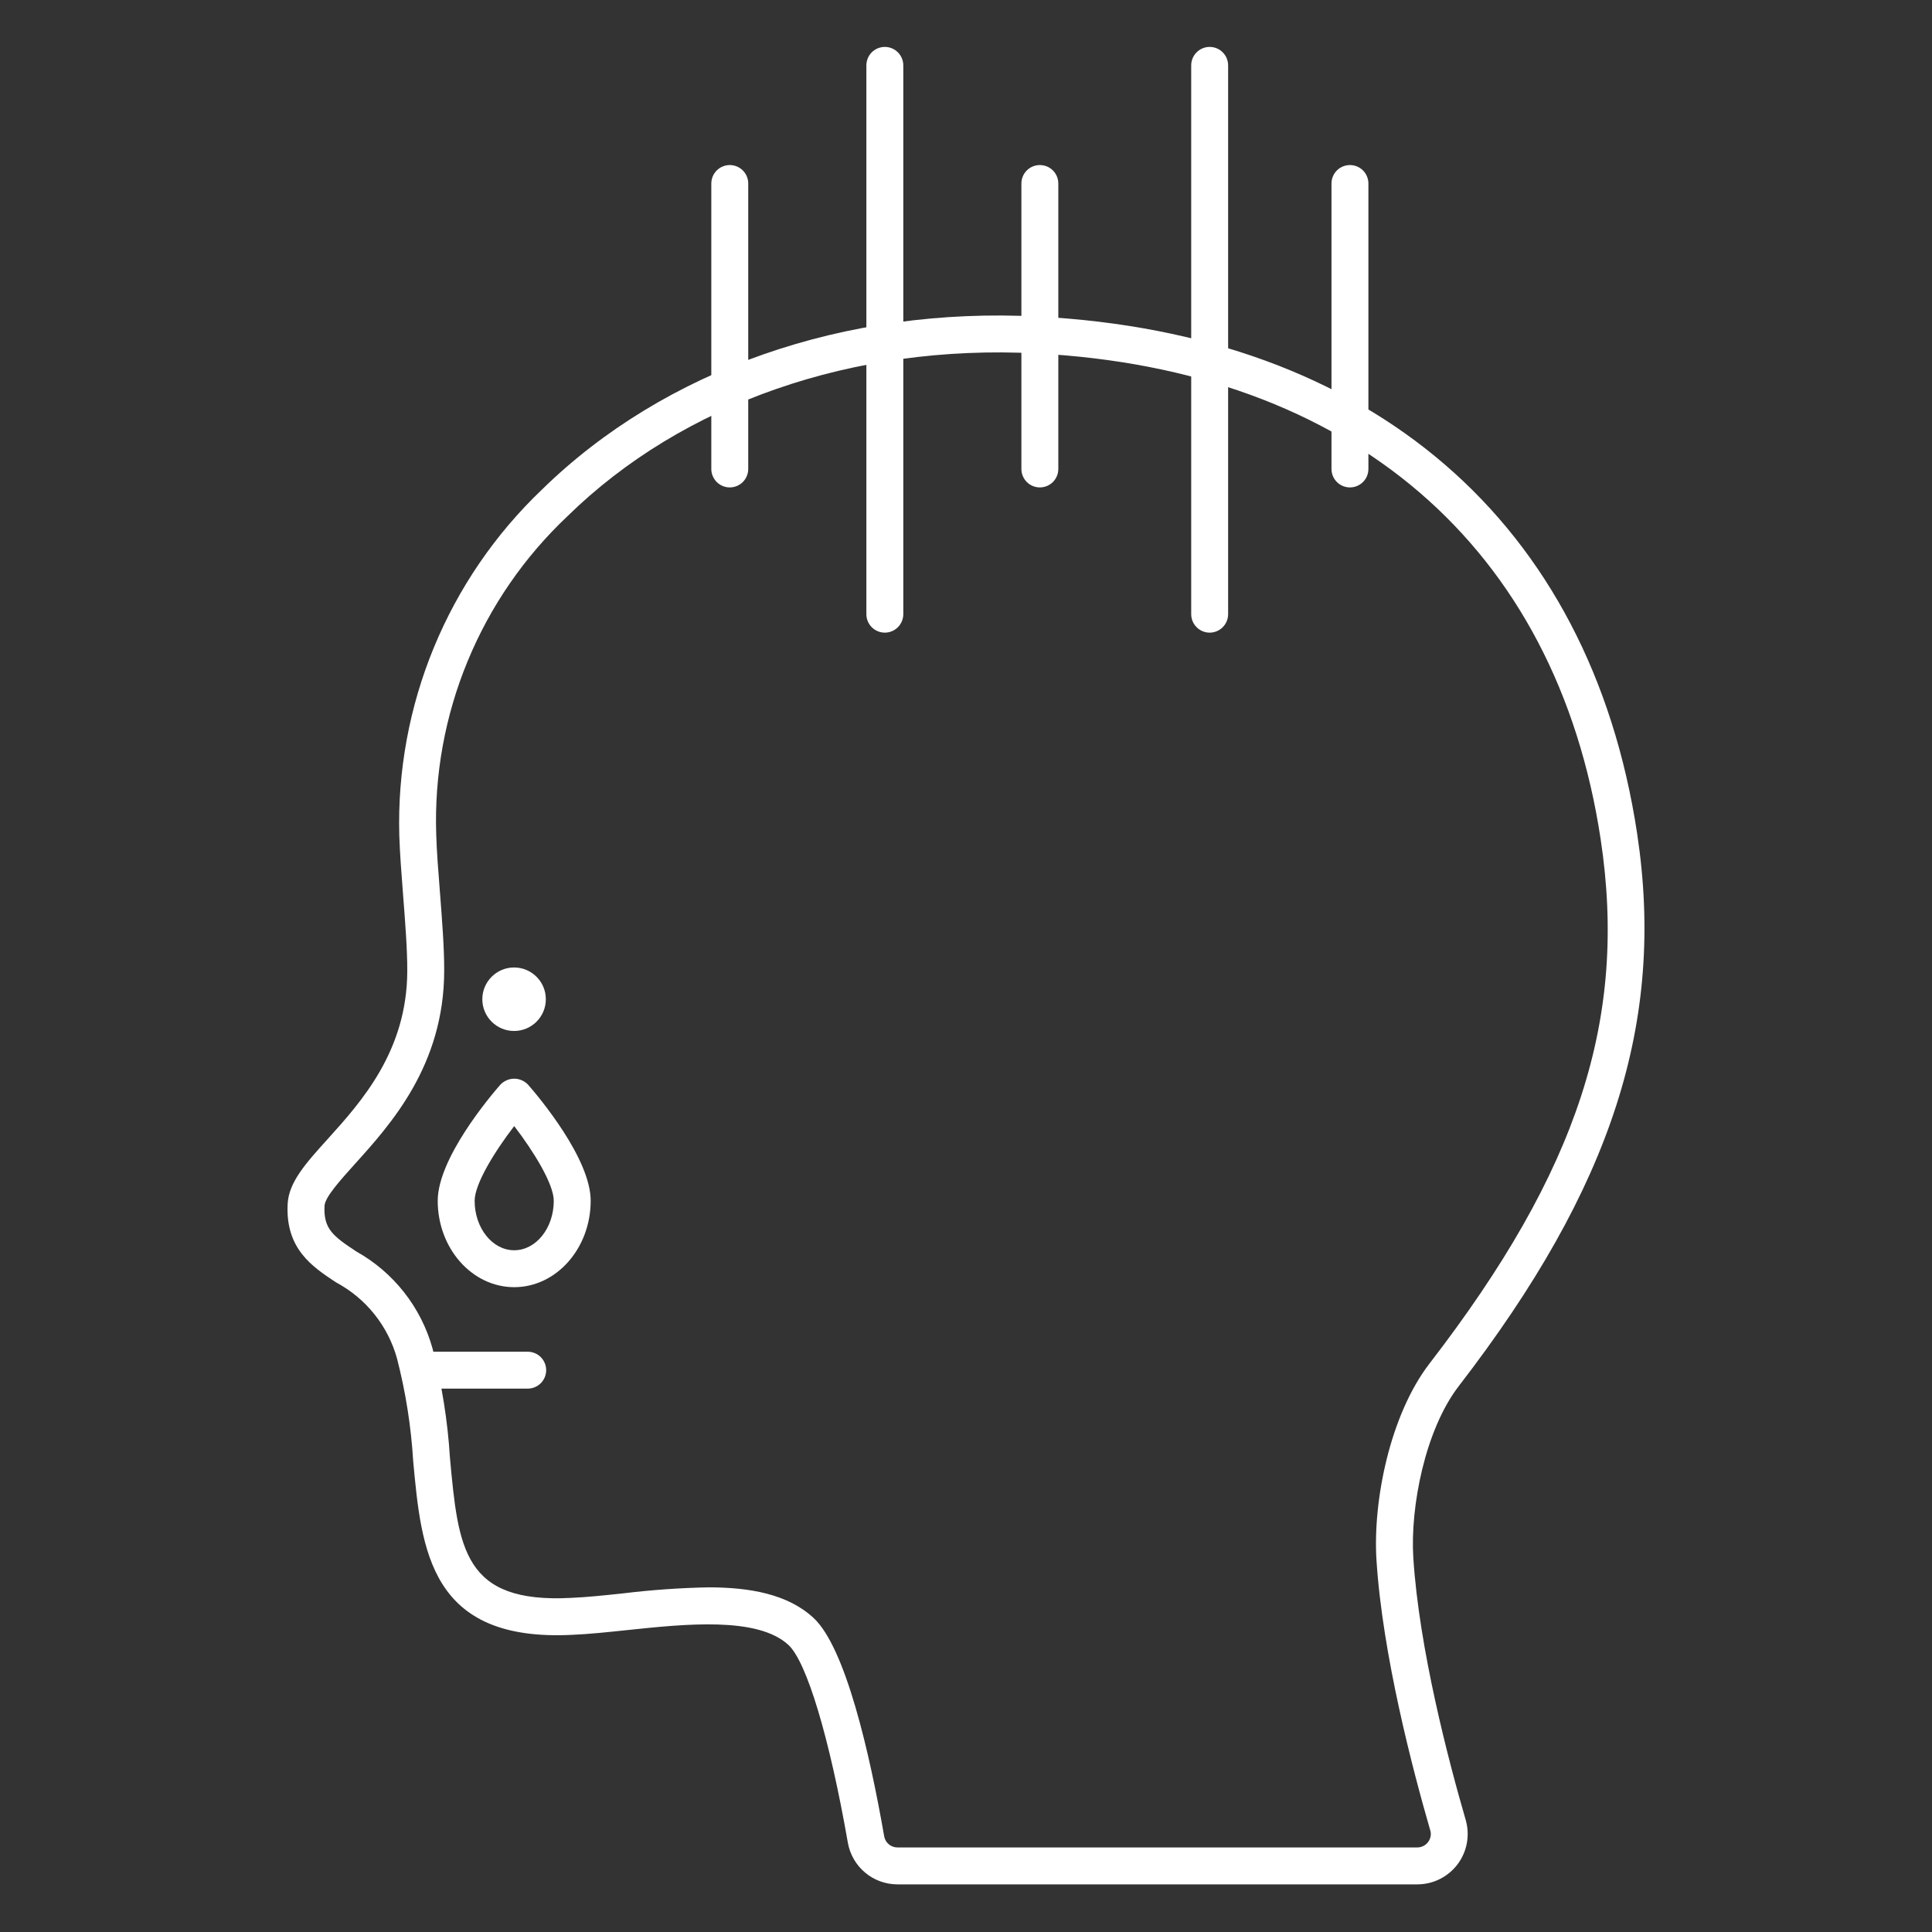
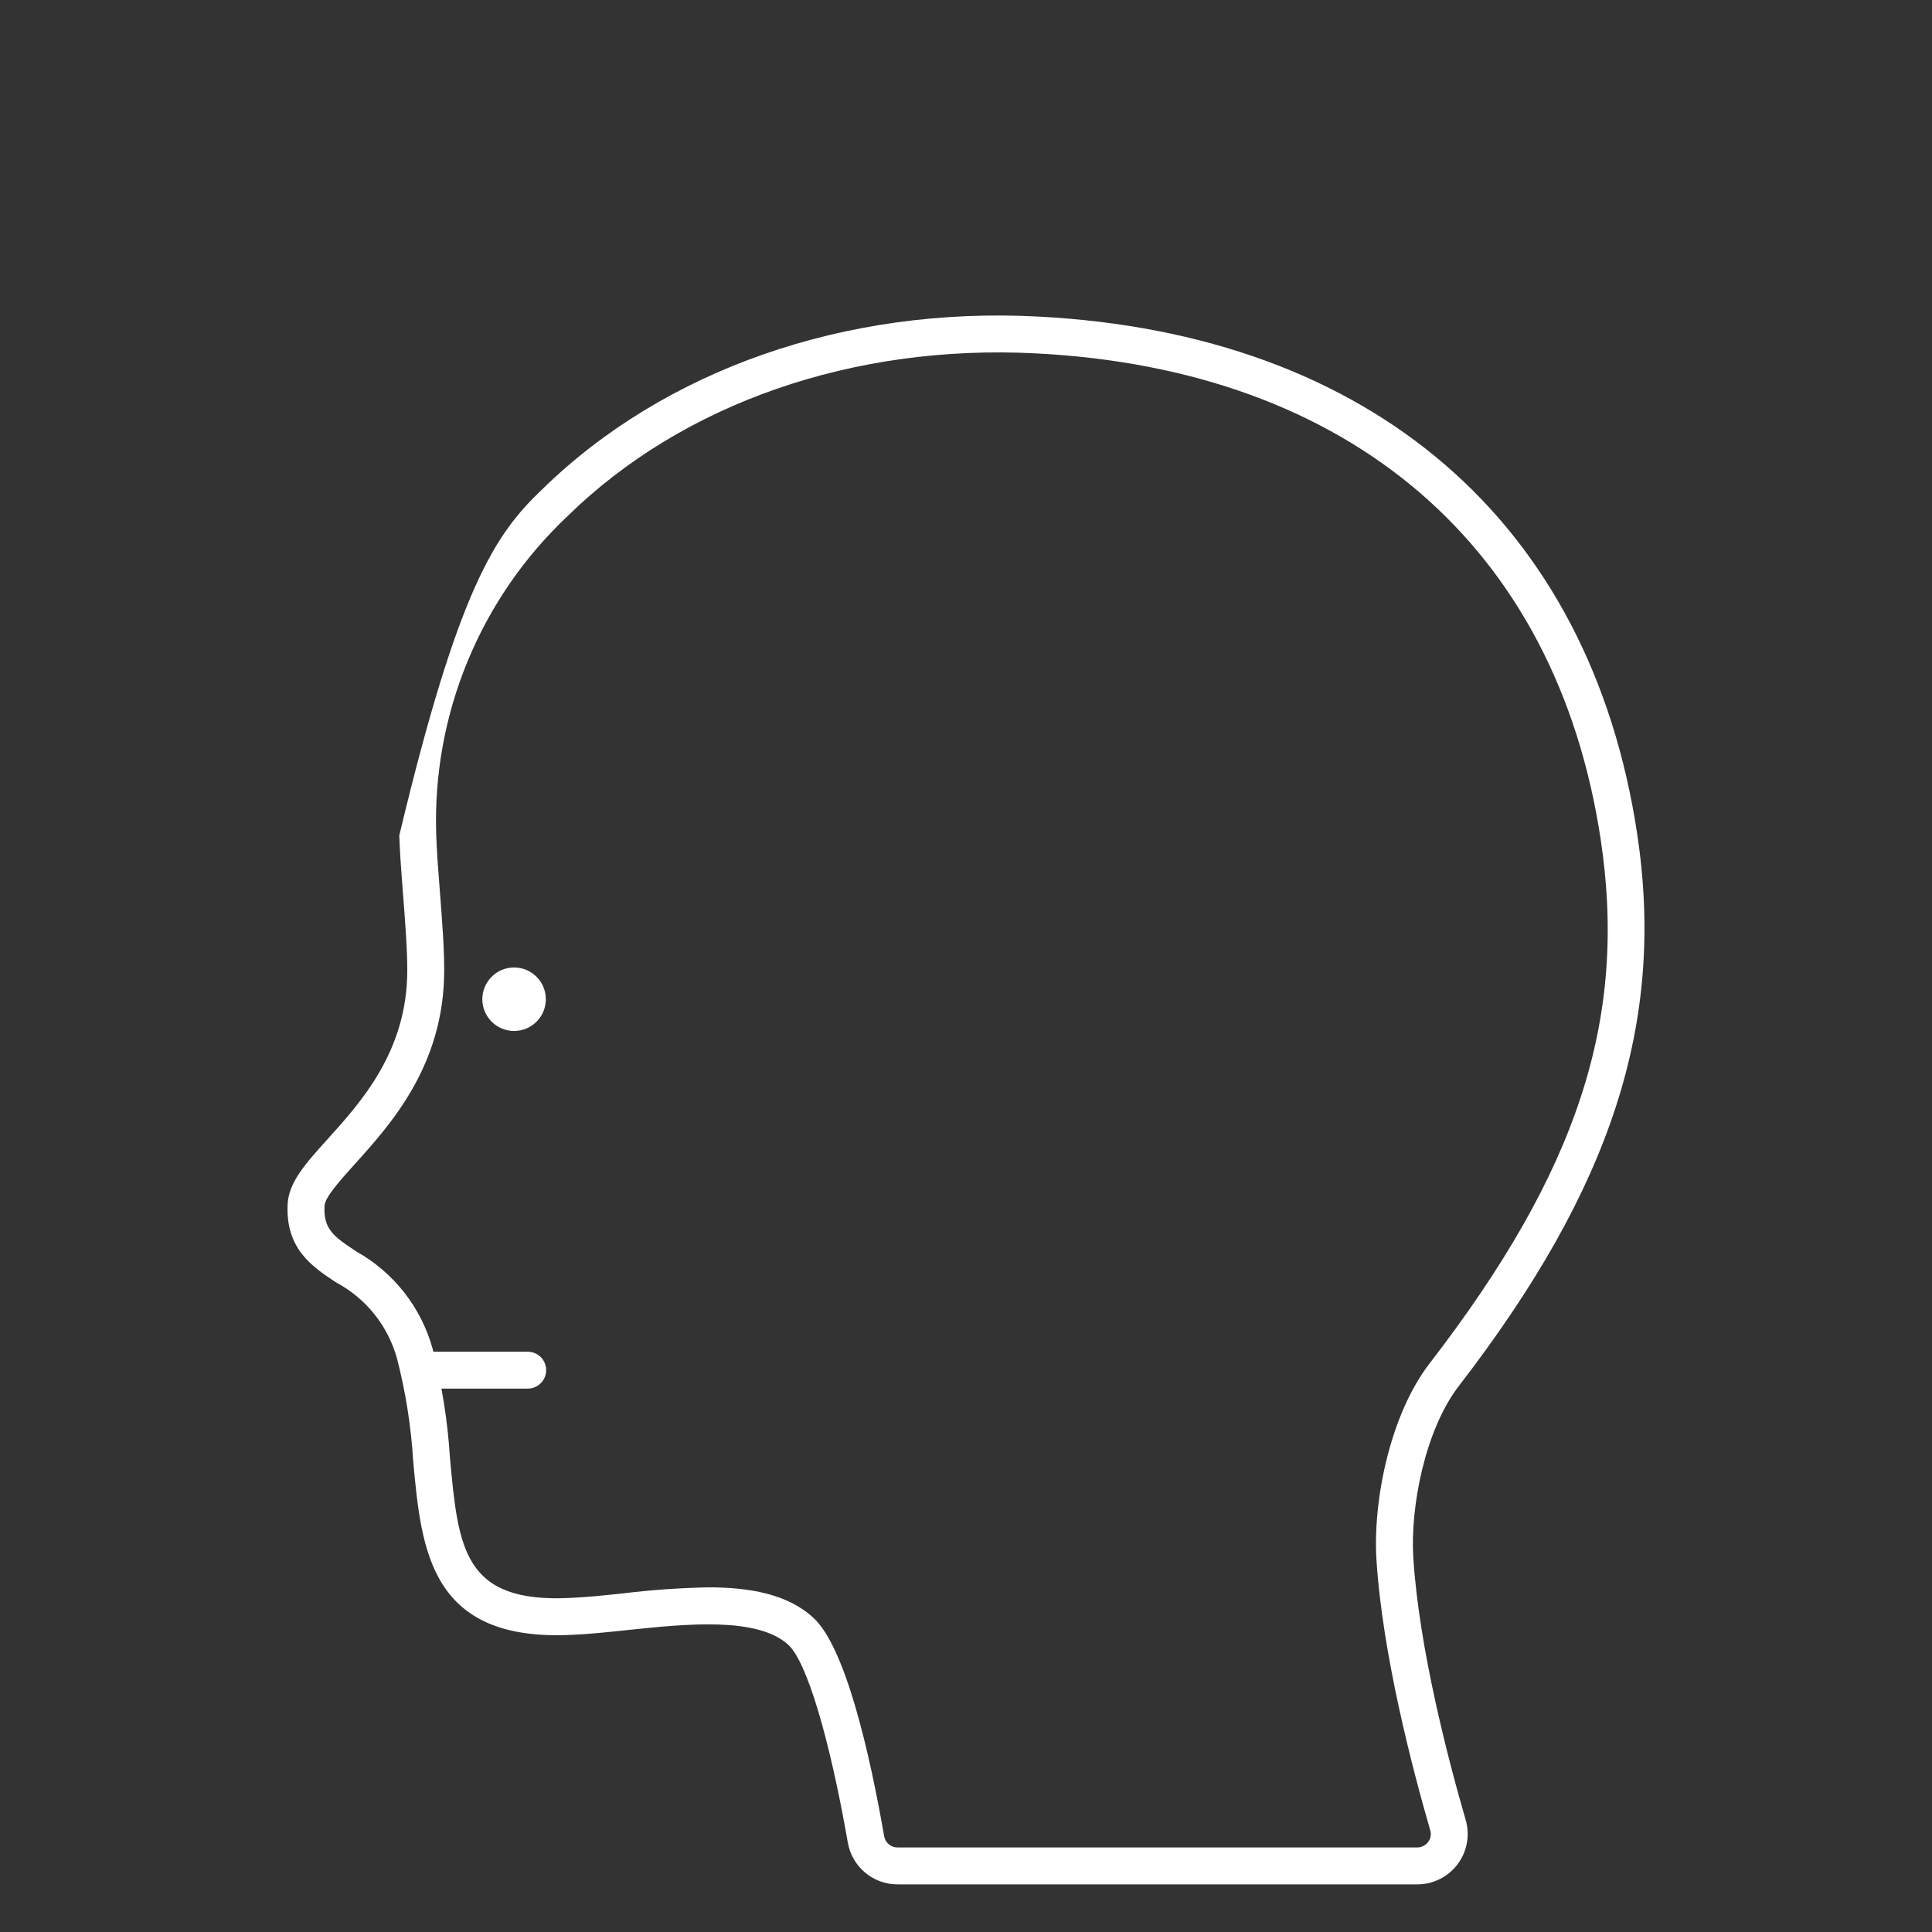
<svg xmlns="http://www.w3.org/2000/svg" width="46" height="46" viewBox="0 0 46 46" fill="none">
  <rect x="0" y="0" width="46" height="46" fill="#333333" stroke="none" />
-   <path d="M33.744 44.866H21.369C21.087 44.866 20.813 44.767 20.597 44.585C20.381 44.404 20.236 44.152 20.187 43.874C19.75 41.375 19.209 39.572 18.774 39.167C18.04 38.485 16.316 38.666 14.931 38.812C14.464 38.861 14.024 38.908 13.63 38.924C10.235 39.1 10.033 36.908 9.838 34.789C9.788 33.966 9.66 33.149 9.454 32.35C9.348 31.964 9.165 31.605 8.915 31.292C8.666 30.98 8.355 30.722 8.003 30.534C7.436 30.16 6.793 29.736 6.849 28.663C6.876 28.145 7.285 27.692 7.803 27.119C8.6 26.236 9.693 25.027 9.697 23.115C9.699 22.619 9.648 21.957 9.598 21.317C9.558 20.8 9.52 20.311 9.507 19.892C9.465 18.359 9.746 16.834 10.33 15.417C10.915 13.999 11.79 12.719 12.899 11.661C15.818 8.802 20.121 7.296 24.712 7.537C32.657 7.945 37.857 12.43 38.979 19.844C39.657 24.325 38.388 28.26 34.735 32.999C33.928 34.045 33.575 35.885 33.65 37.086C33.788 39.261 34.491 41.933 34.898 43.333C34.949 43.511 34.959 43.7 34.925 43.883C34.892 44.066 34.816 44.239 34.704 44.388C34.592 44.536 34.447 44.657 34.28 44.74C34.114 44.823 33.93 44.866 33.744 44.866ZM16.869 37.794C17.851 37.794 18.759 37.954 19.371 38.523C20.133 39.231 20.707 41.741 21.052 43.722C21.065 43.796 21.104 43.864 21.162 43.912C21.22 43.961 21.293 43.987 21.369 43.987H33.744C33.794 43.987 33.843 43.975 33.888 43.953C33.933 43.931 33.972 43.898 34.002 43.858C34.033 43.818 34.053 43.772 34.062 43.723C34.071 43.674 34.068 43.624 34.053 43.577C33.637 42.142 32.916 39.399 32.773 37.14C32.685 35.746 33.09 33.691 34.039 32.461C37.578 27.871 38.757 24.253 38.11 19.975C37.055 13.012 32.157 8.798 24.667 8.414C20.32 8.189 16.257 9.601 13.514 12.288C12.486 13.257 11.674 14.433 11.135 15.74C10.595 17.046 10.34 18.452 10.386 19.864C10.398 20.264 10.435 20.743 10.475 21.248C10.526 21.906 10.579 22.586 10.576 23.117C10.572 25.367 9.297 26.775 8.455 27.708C8.104 28.099 7.738 28.502 7.727 28.709C7.699 29.257 7.925 29.429 8.487 29.799C8.926 30.045 9.311 30.375 9.622 30.77C9.932 31.165 10.162 31.618 10.297 32.102C10.519 32.955 10.659 33.828 10.713 34.709C10.912 36.871 11.033 38.178 13.59 38.045C13.961 38.03 14.387 37.985 14.839 37.937C15.513 37.855 16.191 37.807 16.869 37.794L16.869 37.794Z" fill="white" />
+   <path d="M33.744 44.866H21.369C21.087 44.866 20.813 44.767 20.597 44.585C20.381 44.404 20.236 44.152 20.187 43.874C19.75 41.375 19.209 39.572 18.774 39.167C18.04 38.485 16.316 38.666 14.931 38.812C14.464 38.861 14.024 38.908 13.63 38.924C10.235 39.1 10.033 36.908 9.838 34.789C9.788 33.966 9.66 33.149 9.454 32.35C9.348 31.964 9.165 31.605 8.915 31.292C8.666 30.98 8.355 30.722 8.003 30.534C7.436 30.16 6.793 29.736 6.849 28.663C6.876 28.145 7.285 27.692 7.803 27.119C8.6 26.236 9.693 25.027 9.697 23.115C9.699 22.619 9.648 21.957 9.598 21.317C9.558 20.8 9.52 20.311 9.507 19.892C10.915 13.999 11.79 12.719 12.899 11.661C15.818 8.802 20.121 7.296 24.712 7.537C32.657 7.945 37.857 12.43 38.979 19.844C39.657 24.325 38.388 28.26 34.735 32.999C33.928 34.045 33.575 35.885 33.65 37.086C33.788 39.261 34.491 41.933 34.898 43.333C34.949 43.511 34.959 43.7 34.925 43.883C34.892 44.066 34.816 44.239 34.704 44.388C34.592 44.536 34.447 44.657 34.28 44.74C34.114 44.823 33.93 44.866 33.744 44.866ZM16.869 37.794C17.851 37.794 18.759 37.954 19.371 38.523C20.133 39.231 20.707 41.741 21.052 43.722C21.065 43.796 21.104 43.864 21.162 43.912C21.22 43.961 21.293 43.987 21.369 43.987H33.744C33.794 43.987 33.843 43.975 33.888 43.953C33.933 43.931 33.972 43.898 34.002 43.858C34.033 43.818 34.053 43.772 34.062 43.723C34.071 43.674 34.068 43.624 34.053 43.577C33.637 42.142 32.916 39.399 32.773 37.14C32.685 35.746 33.09 33.691 34.039 32.461C37.578 27.871 38.757 24.253 38.11 19.975C37.055 13.012 32.157 8.798 24.667 8.414C20.32 8.189 16.257 9.601 13.514 12.288C12.486 13.257 11.674 14.433 11.135 15.74C10.595 17.046 10.34 18.452 10.386 19.864C10.398 20.264 10.435 20.743 10.475 21.248C10.526 21.906 10.579 22.586 10.576 23.117C10.572 25.367 9.297 26.775 8.455 27.708C8.104 28.099 7.738 28.502 7.727 28.709C7.699 29.257 7.925 29.429 8.487 29.799C8.926 30.045 9.311 30.375 9.622 30.77C9.932 31.165 10.162 31.618 10.297 32.102C10.519 32.955 10.659 33.828 10.713 34.709C10.912 36.871 11.033 38.178 13.59 38.045C13.961 38.03 14.387 37.985 14.839 37.937C15.513 37.855 16.191 37.807 16.869 37.794L16.869 37.794Z" fill="white" />
  <path d="M12.565 33.062H9.979C9.862 33.062 9.75 33.016 9.668 32.934C9.585 32.851 9.539 32.74 9.539 32.623C9.539 32.507 9.585 32.395 9.668 32.312C9.75 32.23 9.862 32.184 9.979 32.184H12.565C12.681 32.184 12.793 32.23 12.875 32.312C12.958 32.395 13.004 32.507 13.004 32.623C13.004 32.74 12.958 32.851 12.875 32.934C12.793 33.016 12.681 33.062 12.565 33.062Z" fill="white" />
  <path d="M12.24 24.547C12.658 24.547 12.996 24.209 12.996 23.791C12.996 23.374 12.658 23.035 12.24 23.035C11.823 23.035 11.484 23.374 11.484 23.791C11.484 24.209 11.823 24.547 12.24 24.547Z" fill="white" />
-   <path d="M12.243 30.647C11.239 30.647 10.422 29.724 10.422 28.59C10.422 27.583 11.663 26.112 11.912 25.827C11.954 25.782 12.006 25.746 12.063 25.721C12.12 25.696 12.181 25.683 12.243 25.683C12.305 25.683 12.367 25.696 12.424 25.721C12.48 25.746 12.532 25.782 12.574 25.827C12.823 26.112 14.064 27.583 14.064 28.59C14.063 29.724 13.246 30.647 12.243 30.647ZM12.243 26.811C11.78 27.414 11.301 28.188 11.301 28.59C11.301 29.239 11.723 29.768 12.243 29.768C12.763 29.768 13.185 29.24 13.185 28.59C13.184 28.188 12.705 27.414 12.243 26.811ZM17.376 11.605C17.259 11.605 17.148 11.559 17.065 11.477C16.983 11.394 16.936 11.282 16.936 11.166V4.369C16.936 4.253 16.983 4.141 17.065 4.058C17.148 3.976 17.259 3.93 17.376 3.93C17.492 3.93 17.604 3.976 17.686 4.058C17.769 4.141 17.815 4.253 17.815 4.369V11.166C17.815 11.282 17.769 11.394 17.686 11.477C17.604 11.559 17.492 11.605 17.376 11.605ZM24.759 11.605C24.642 11.605 24.53 11.559 24.448 11.477C24.365 11.394 24.319 11.282 24.319 11.166V4.369C24.319 4.253 24.365 4.141 24.448 4.058C24.53 3.976 24.642 3.93 24.759 3.93C24.875 3.93 24.987 3.976 25.069 4.058C25.152 4.141 25.198 4.253 25.198 4.369V11.166C25.198 11.282 25.152 11.394 25.069 11.477C24.987 11.559 24.875 11.605 24.759 11.605ZM32.141 11.605C32.025 11.605 31.913 11.559 31.831 11.477C31.748 11.394 31.702 11.282 31.702 11.166V4.369C31.702 4.253 31.748 4.141 31.831 4.058C31.913 3.976 32.025 3.93 32.141 3.93C32.258 3.93 32.37 3.976 32.452 4.058C32.535 4.141 32.581 4.253 32.581 4.369V11.166C32.581 11.282 32.535 11.394 32.452 11.477C32.37 11.559 32.258 11.605 32.141 11.605ZM28.802 15.063C28.685 15.063 28.573 15.016 28.491 14.934C28.408 14.851 28.362 14.74 28.362 14.623V1.557C28.362 1.44 28.408 1.328 28.491 1.246C28.573 1.163 28.685 1.117 28.802 1.117C28.918 1.117 29.03 1.163 29.112 1.246C29.195 1.328 29.241 1.44 29.241 1.557V14.623C29.241 14.74 29.195 14.851 29.112 14.934C29.03 15.016 28.918 15.063 28.802 15.063ZM21.067 15.063C20.951 15.063 20.839 15.016 20.756 14.934C20.674 14.851 20.628 14.74 20.628 14.623V1.557C20.628 1.44 20.674 1.328 20.756 1.246C20.839 1.163 20.951 1.117 21.067 1.117C21.184 1.117 21.296 1.163 21.378 1.246C21.46 1.328 21.507 1.44 21.507 1.557V14.623C21.507 14.74 21.46 14.851 21.378 14.934C21.296 15.016 21.184 15.063 21.067 15.063Z" fill="white" />
</svg>